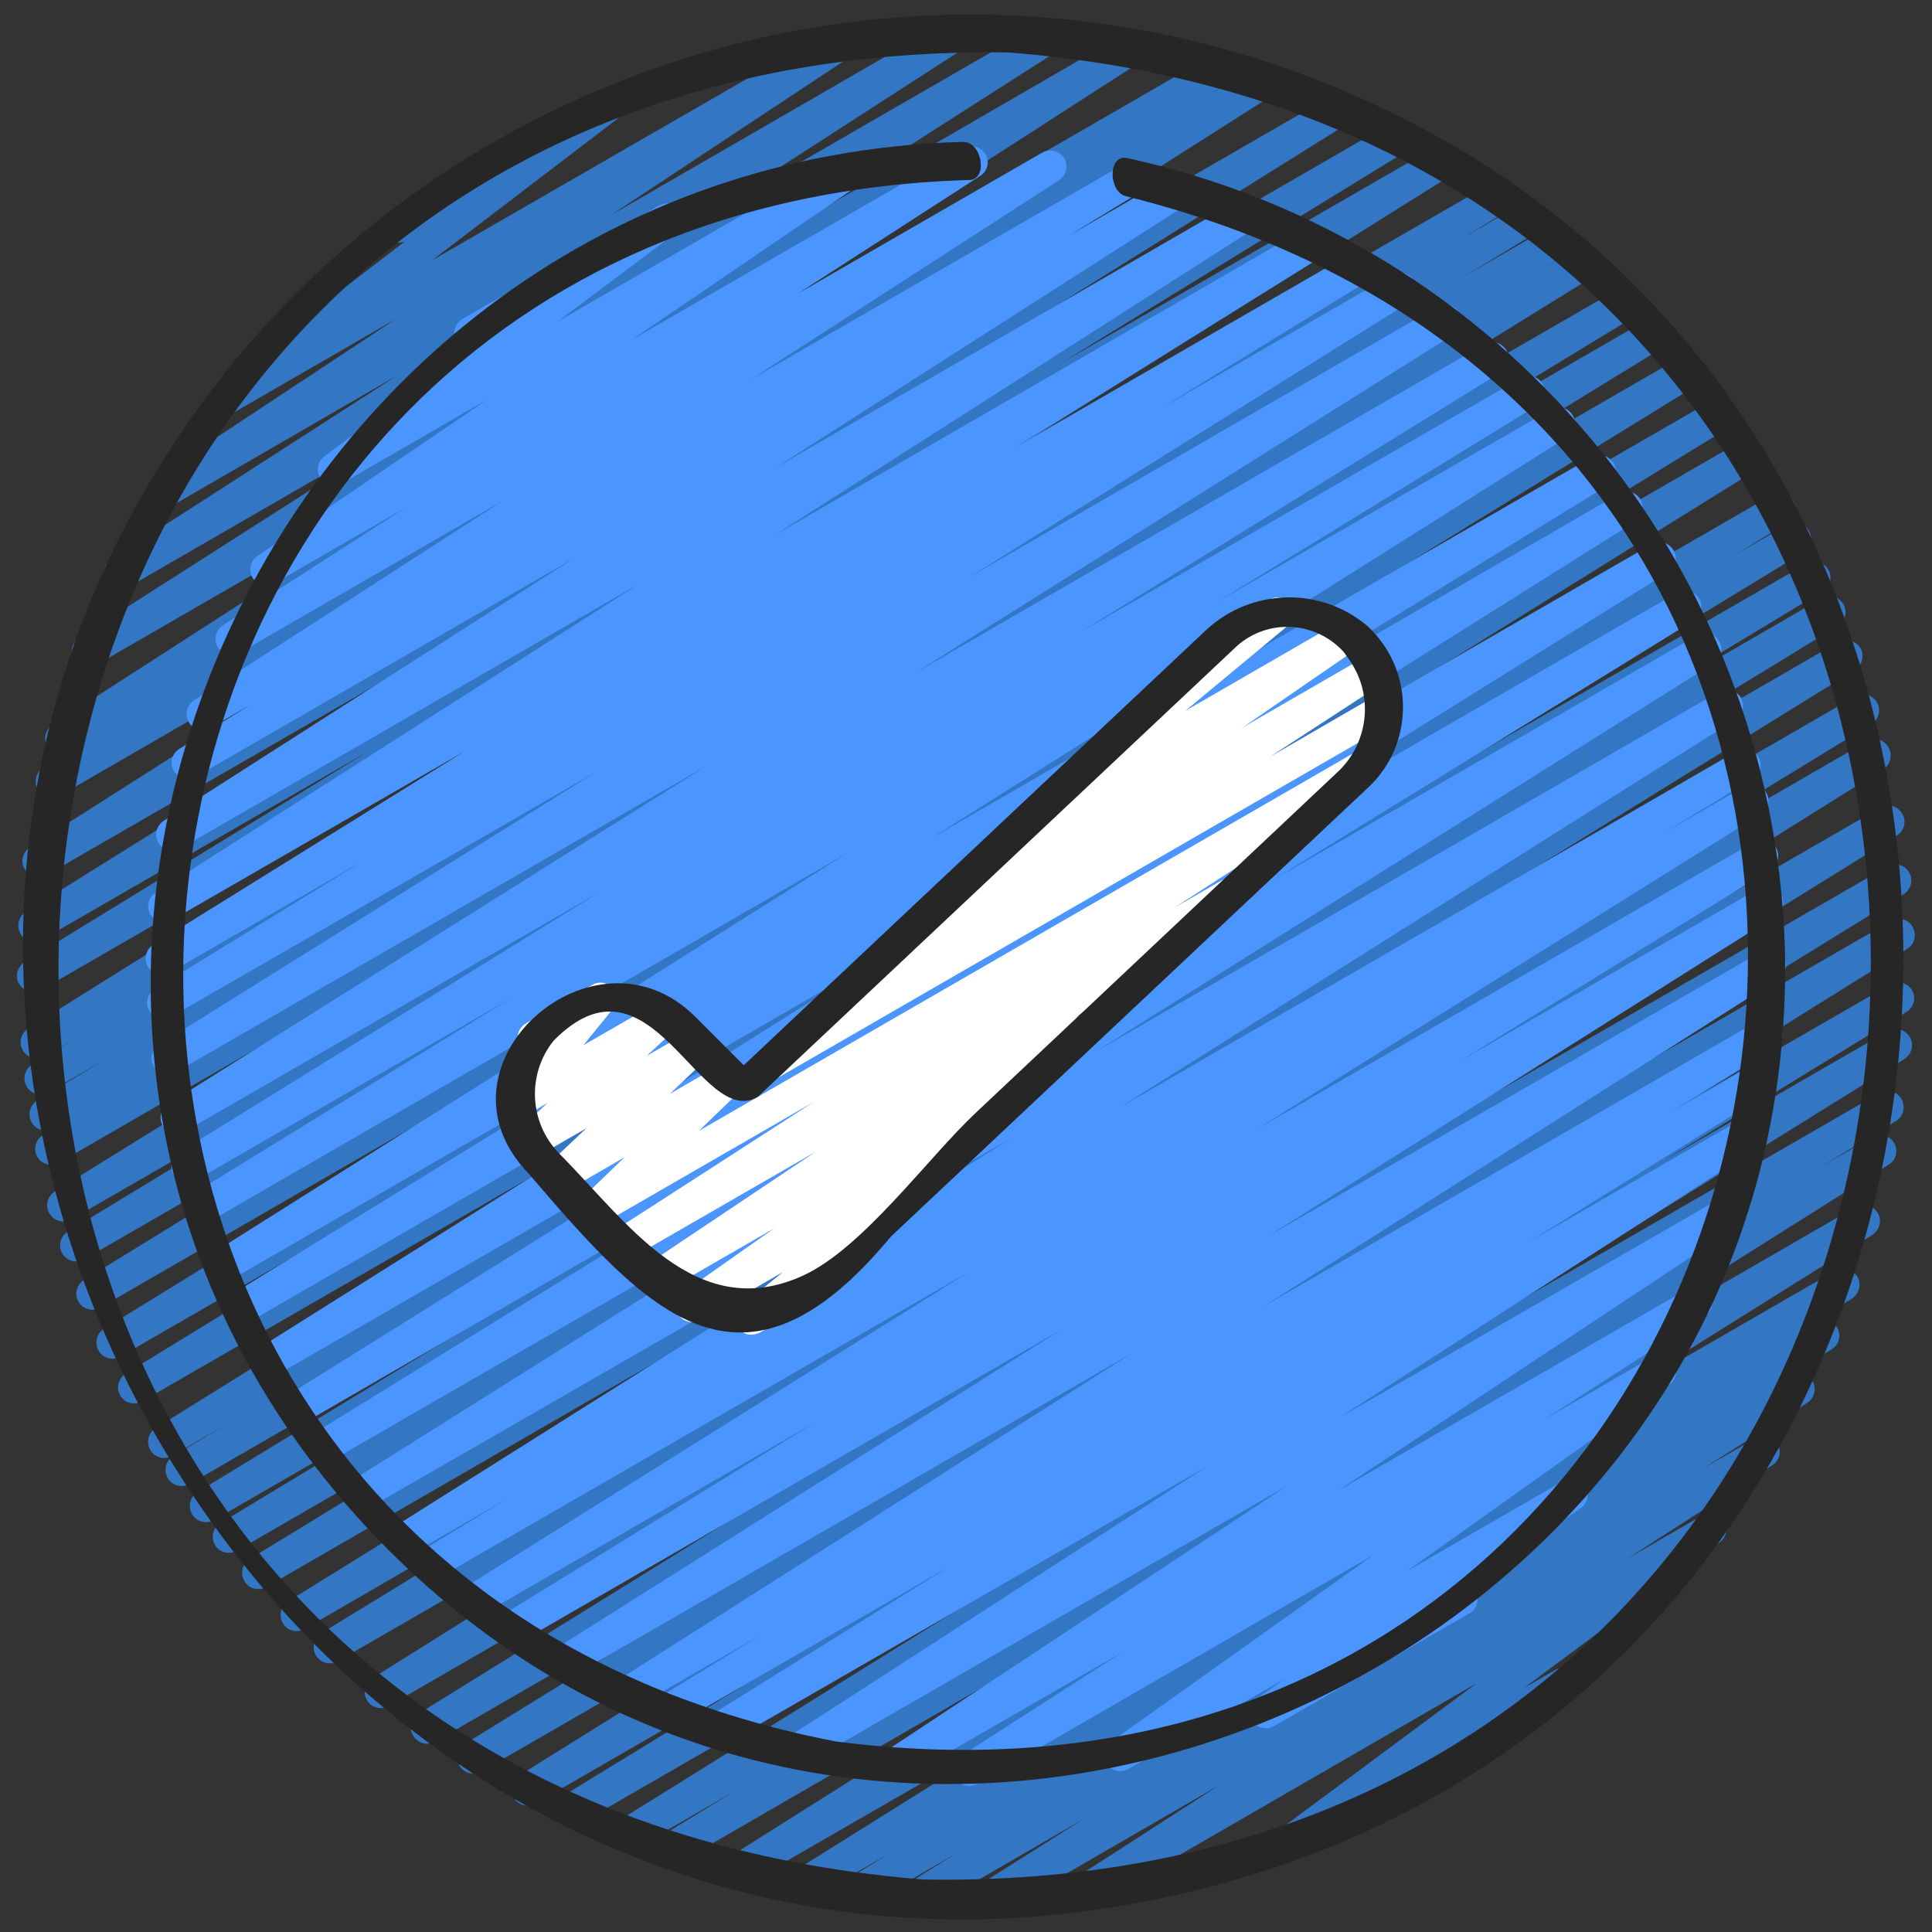
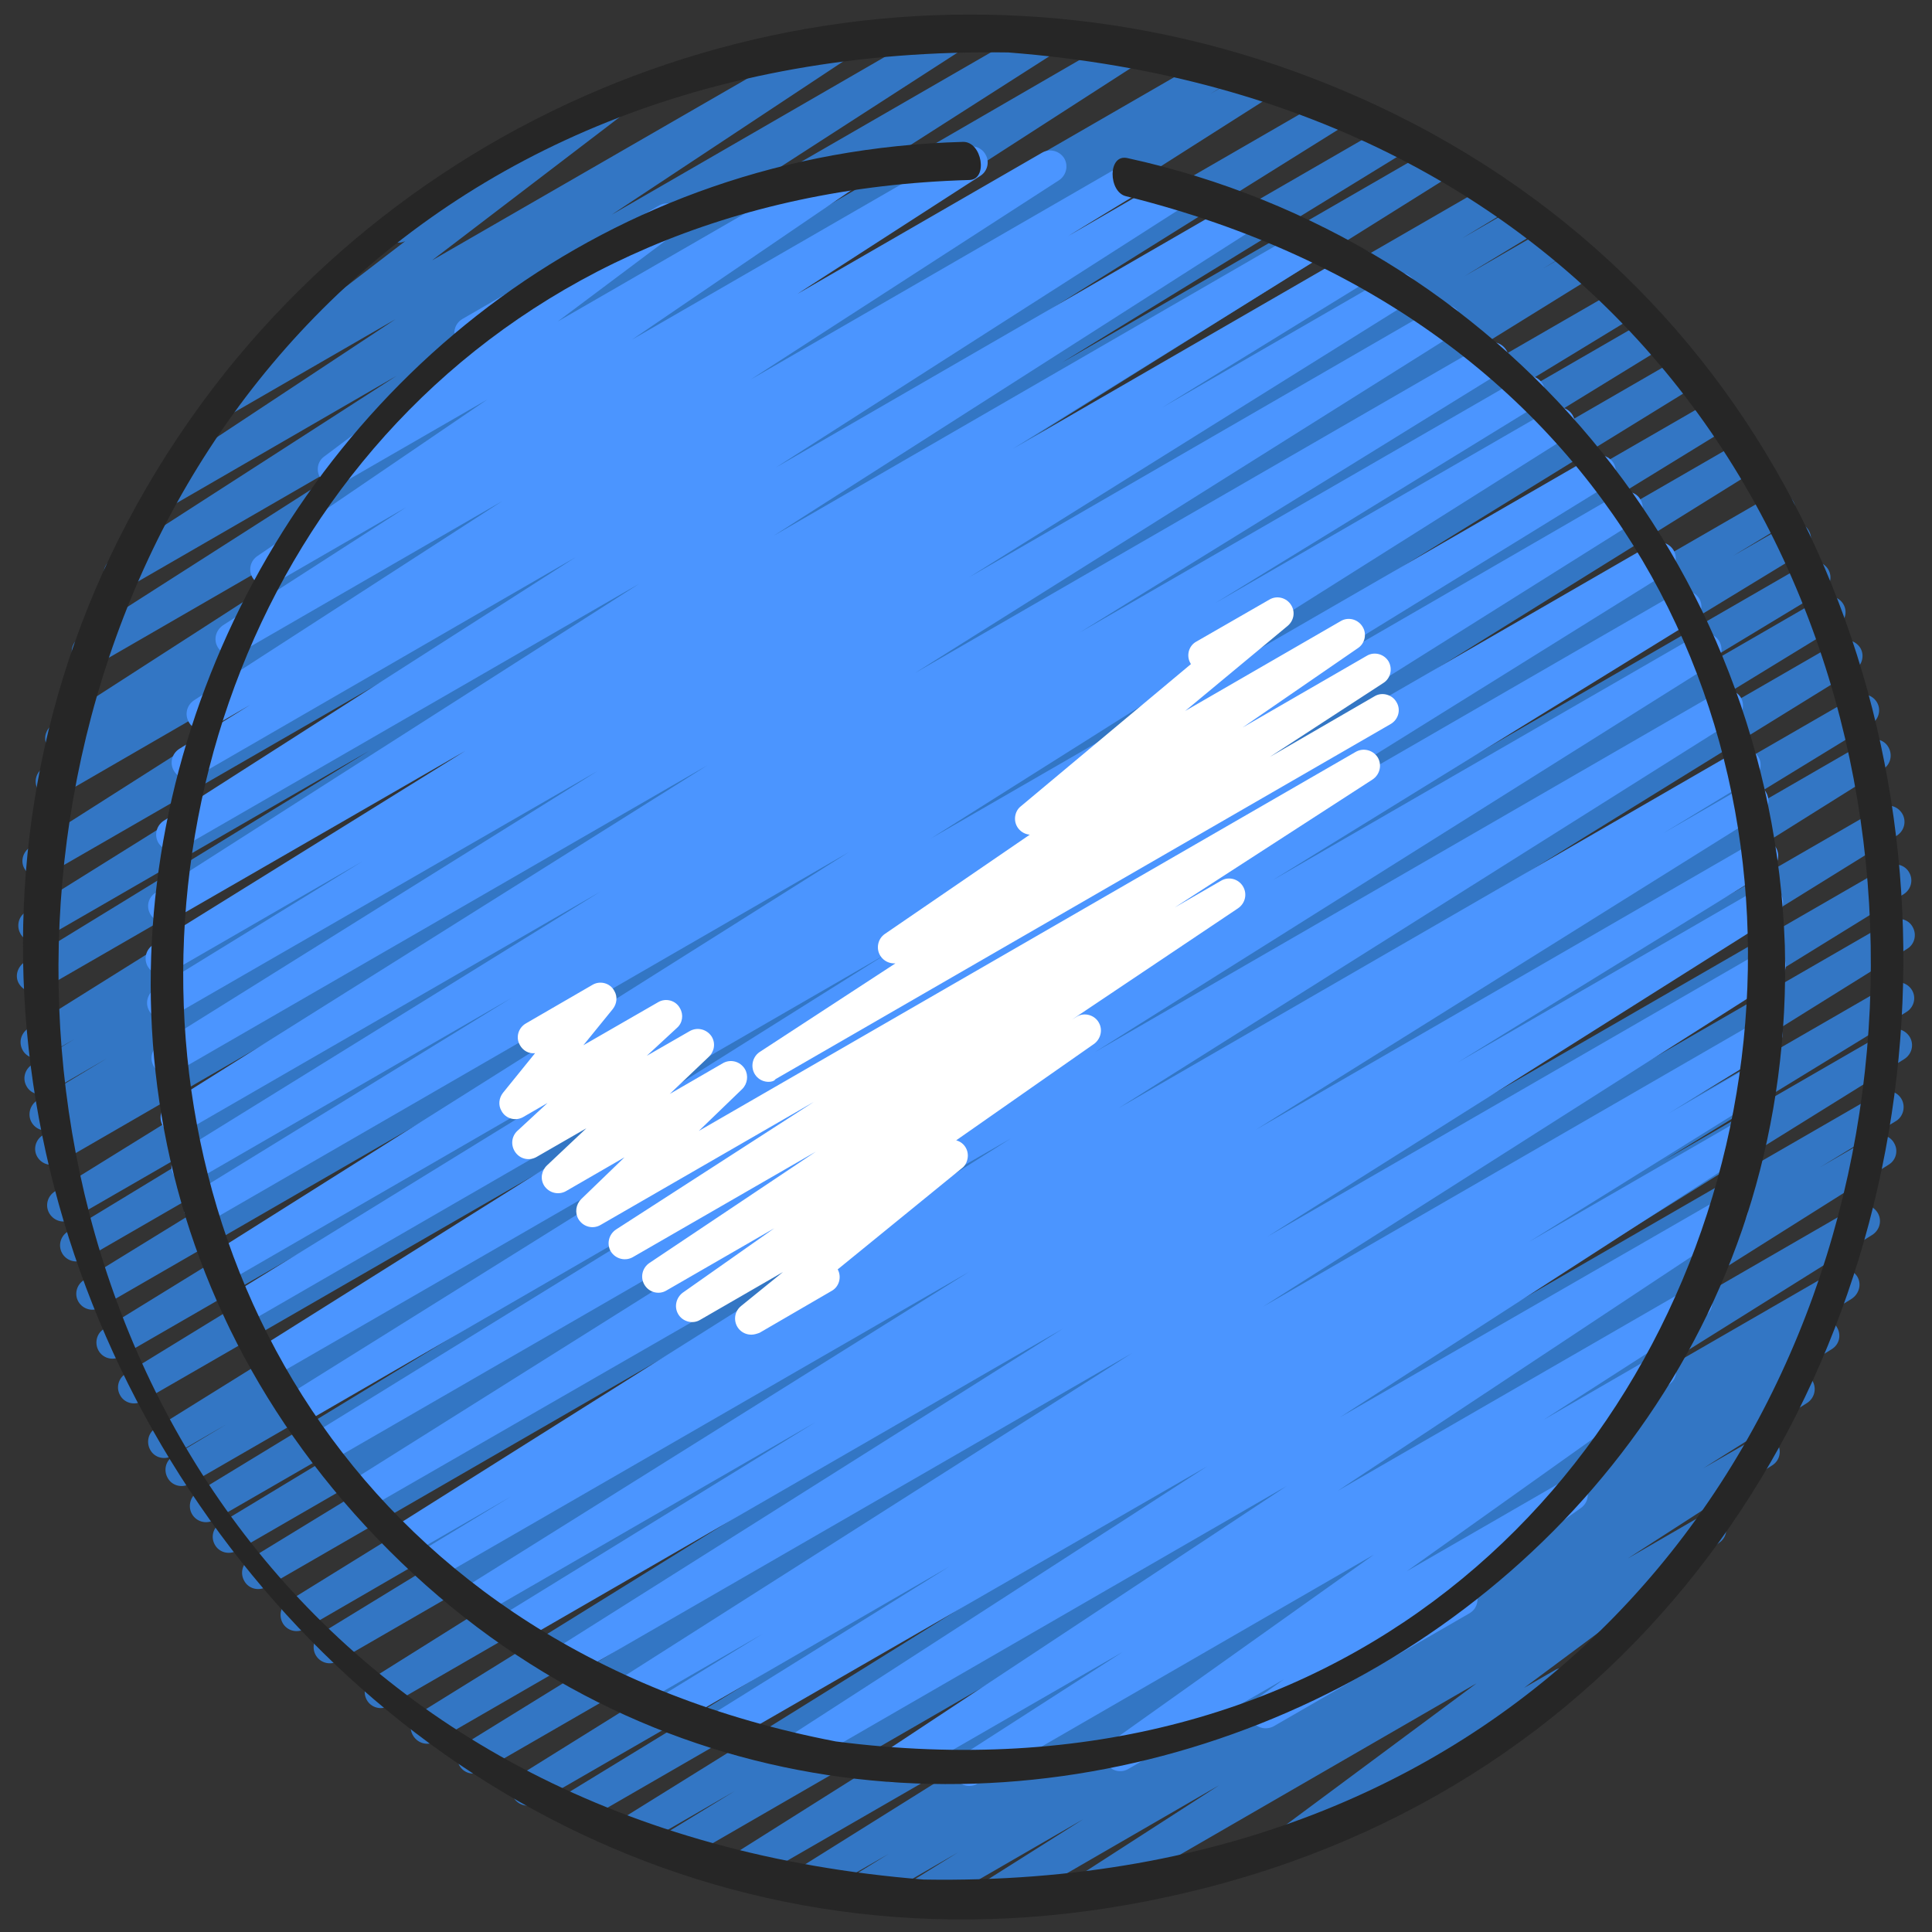
<svg xmlns="http://www.w3.org/2000/svg" version="1.1" id="Icons" x="0px" y="0px" viewBox="0 0 512 512" style="enable-background:new 0 0 512 512;" xml:space="preserve">
  <rect x="0" y="0" width="512" height="512" fill="#333333" stroke="none" />
  <style type="text/css">
	.st0{fill:#3376C4;}
	.st1{fill:#4B95FF;}
	.st2{fill:#FFFFFF;}
	.st3{fill:#262626;}
</style>
  <path class="st0" d="M262,507.3c-2.4,0-4.3-1.9-4.3-4.3c0-1.5,0.8-2.8,2-3.6l27.4-17.3l-42.2,24.4c-2.1,1.1-4.7,0.4-5.8-1.7  c-1.1-2-0.5-4.4,1.4-5.6l13.4-8.3l-24.7,14.3c-2.1,1.1-4.7,0.4-5.8-1.7c-1.1-2-0.4-4.4,1.4-5.6l10.7-6.6L215,503.1  c-2.1,1.1-4.7,0.4-5.8-1.7c-1.1-1.9-0.4-4.4,1.4-5.6l78.3-49l-91.2,52.6c-2.1,1.1-4.7,0.4-5.8-1.7c-1.1-1.9-0.5-4.4,1.4-5.6  l117.2-73.9L179.3,494c-2,1.2-4.6,0.5-5.8-1.5c-1.2-2-0.5-4.6,1.5-5.8l19.8-12.1l-26.6,15.4c-2.1,1.1-4.7,0.3-5.8-1.8  c-1-1.9-0.4-4.3,1.4-5.6l116.1-72.2l-126.6,73.1c-2.1,1.1-4.7,0.4-5.8-1.7c-1.1-2-0.5-4.4,1.4-5.7l64.5-39.4L142,477.9  c-2,1.2-4.6,0.6-5.9-1.5c-1.2-2-0.6-4.6,1.5-5.9l0,0l148.3-92.4l-158.4,91.4c-2.1,1.1-4.7,0.4-5.8-1.7c-1.1-2-0.4-4.4,1.4-5.6  l129.3-79.8l-137,79.1c-2,1.2-4.6,0.6-5.9-1.5s-0.6-4.6,1.5-5.9l156.3-96.9l-164.3,94.9c-2.1,1.2-4.7,0.4-5.8-1.6  c-1.1-2-0.5-4.4,1.4-5.7l197.8-124l-207,119.5c-2.1,1.1-4.7,0.3-5.8-1.8c-1-1.9-0.4-4.4,1.4-5.6l114.6-70.1L80.7,431.7  c-2.1,1.2-4.7,0.4-5.8-1.6c-1.1-2-0.5-4.5,1.4-5.7l172.6-106.8l-178.4,103c-2.1,1.1-4.7,0.4-5.8-1.7c-1.1-2-0.5-4.4,1.4-5.7  l126.2-77.1L62.7,411c-2.1,1.1-4.7,0.4-5.8-1.7c-1.1-2-0.4-4.4,1.4-5.6l65.7-39.7l-67.4,38.9c-2.1,1.1-4.7,0.3-5.8-1.8  c-1-1.9-0.4-4.4,1.4-5.6L159.8,330L50.2,393.3c-2.1,1.1-4.7,0.4-5.8-1.7c-1.1-2-0.5-4.5,1.5-5.7l14.2-8.5l-14.5,8.4  c-2,1.2-4.7,0.5-5.8-1.6c-1.1-2-0.5-4.5,1.4-5.7l201.4-125.3L37.6,371.4c-2.1,1.1-4.7,0.4-5.8-1.7c-1.1-2-0.4-4.4,1.4-5.6l148.4-91  L31.9,359.5c-2.1,1.2-4.7,0.4-5.8-1.6c-1.1-2-0.5-4.5,1.4-5.7l162.1-99.8L26.6,346.5c-2,1.2-4.6,0.5-5.8-1.5c-1.2-2-0.5-4.6,1.5-5.8  L167.3,250L22.2,333.8c-2.1,1.1-4.7,0.3-5.8-1.8c-1-1.9-0.4-4.3,1.4-5.5l88.2-53.6l-87,50.2c-2,1.2-4.6,0.6-5.9-1.5  c-1.2-2-0.6-4.6,1.5-5.9l168.7-104.5L15.7,308.1c-2,1.2-4.6,0.5-5.8-1.5c-1.2-2-0.5-4.6,1.5-5.8l0,0l6.1-3.6l-3.4,1.9  c-2.1,1.1-4.7,0.3-5.8-1.8c-1-1.9-0.4-4.3,1.4-5.6l18.6-11.2l-15.5,9c-2.1,1.1-4.7,0.4-5.8-1.7c-1.1-2-0.4-4.4,1.4-5.6l11.3-6.8  l-7.9,4.5c-2.1,1.2-4.7,0.4-5.8-1.6c-1.1-2-0.5-4.4,1.4-5.7l168.1-105.2L11,262.3c-2,1.2-4.6,0.5-5.9-1.5s-0.5-4.6,1.5-5.9l0,0  L97.8,199l-86.6,50c-2,1.2-4.7,0.5-5.8-1.6c-1.1-2-0.5-4.5,1.4-5.7l137.7-86L12.5,231.8c-2,1.2-4.6,0.6-5.9-1.4s-0.6-4.6,1.4-5.9  l0,0l157.1-100L15.8,210.9c-2.1,1.1-4.7,0.4-5.8-1.7c-1.1-2-0.5-4.4,1.4-5.7l6.5-3.9c-2.2,0.9-4.7-0.1-5.6-2.3  c-0.8-1.9-0.1-4.1,1.6-5.2l137-88.3L25.4,176.3c-2,1.2-4.6,0.5-5.8-1.5c-1.2-2-0.5-4.5,1.4-5.8l95.6-61.1l-82.6,47.7  c-2,1.2-4.6,0.6-5.9-1.4c-1.2-2-0.6-4.6,1.4-5.9l0,0l75.6-48.7l-59.8,34.6c-2,1.2-4.6,0.5-5.8-1.6c-1.1-2-0.5-4.5,1.3-5.7l64-42.3  l-42.6,24.6c-2,1.2-4.6,0.5-5.8-1.5c-1.1-1.9-0.6-4.2,1.1-5.5l49.9-38.3c-2.1,1-4.7,0.1-5.7-2.1c-0.9-2-0.2-4.4,1.7-5.5l56.3-32.5  c2-1.2,4.7-0.5,5.8,1.6c1.1,1.9,0.6,4.2-1.1,5.5L114.5,69l107-61.7c2-1.2,4.6-0.5,5.8,1.6c1.1,2,0.5,4.5-1.3,5.7l-63.9,42.3  l89.5-51.7c2.1-1.1,4.7-0.4,5.8,1.7c1.1,1.9,0.5,4.4-1.4,5.6l-75.6,48.8l95.5-55.1c2-1.2,4.6-0.5,5.8,1.5c1.2,2,0.5,4.5-1.4,5.8  l-95.6,61.1L298,9c2-1.2,4.6-0.5,5.8,1.5c1.2,2,0.5,4.5-1.4,5.8l-137,88.3l156.1-90.1c2-1.2,4.6-0.5,5.8,1.5s0.5,4.6-1.5,5.8  l-5.1,3.1l12.1-7c2-1.2,4.6-0.6,5.9,1.4c1.2,2,0.6,4.6-1.4,5.9l0,0l-157.1,99.9l172.5-99.6c2-1.2,4.7-0.5,5.8,1.6  c1.1,2,0.5,4.5-1.4,5.7l-137.7,86l148.8-85.9c2-1.2,4.6-0.5,5.8,1.5c1.2,2,0.5,4.6-1.5,5.8l0,0l-91.1,55.9l98.4-56.8  c2-1.2,4.6-0.6,5.9,1.5c1.2,2,0.6,4.6-1.5,5.9L215.9,152.1L394.5,49c2-1.2,4.6-0.5,5.8,1.5c1.2,2,0.5,4.6-1.5,5.8l-11.4,6.9  l14.9-8.6c2.1-1.1,4.7-0.4,5.8,1.7c1.1,2,0.5,4.5-1.5,5.7l-18.5,11.2l21.8-12.6c2.1-1.1,4.7-0.4,5.8,1.7c1.1,2,0.5,4.5-1.5,5.7  l-5.7,3.4l8.3-4.8c2.1-1.2,4.7-0.4,5.8,1.6c1.1,2,0.5,4.5-1.4,5.7L252.5,178.4L428.2,77c2-1.2,4.6-0.5,5.8,1.5  c1.2,2,0.5,4.6-1.5,5.8l-88.4,53.8l91.8-53c2-1.2,4.6-0.5,5.8,1.5c1.2,2,0.5,4.6-1.5,5.8l-145,89l149.4-86.3c2-1.2,4.6-0.5,5.9,1.5  c1.2,2,0.5,4.6-1.5,5.9L287,202.3l166.4-96c2-1.2,4.6-0.5,5.8,1.5c1.2,2,0.5,4.6-1.5,5.8l-148.4,91.1l151.6-87.5  c2-1.2,4.6-0.6,5.9,1.5c1.2,2,0.6,4.6-1.5,5.9L263.9,249.9l205.5-118.6c2-1.2,4.6-0.5,5.8,1.5s0.5,4.6-1.5,5.8l0,0l-14.4,8.7  l14.3-8.2c2-1.2,4.7-0.5,5.8,1.6c1.1,2,0.5,4.5-1.5,5.7l-107.5,65.5l108.3-62.5c2-1.2,4.6-0.5,5.8,1.5c1.2,2,0.5,4.6-1.5,5.8  l-65.7,39.7l65.4-37.8c2-1.2,4.6-0.5,5.8,1.5c1.2,2,0.5,4.6-1.5,5.8l-126.1,77.1l126.2-72.8c2-1.2,4.6-0.5,5.9,1.5  c1.2,2,0.5,4.6-1.5,5.9L318.9,284.3l172.7-99.7c2-1.2,4.6-0.5,5.8,1.5s0.5,4.6-1.5,5.8L381.3,262l113.4-65.5c2-1.2,4.7-0.5,5.8,1.6  c1.1,2,0.5,4.5-1.4,5.7l-197.8,124l196.9-113.7c2-1.2,4.6-0.6,5.9,1.5c1.2,2,0.6,4.6-1.5,5.9l-156.3,96.9l153.9-88.8  c2.1-1.1,4.7-0.4,5.8,1.7c1.1,2,0.4,4.4-1.4,5.6l-129.3,79.8l125.8-72.6c2-1.2,4.7-0.5,5.8,1.6c1.1,2,0.5,4.5-1.4,5.7L356.9,344  l144-83.1c2-1.2,4.6-0.5,5.8,1.5c1.2,2,0.5,4.6-1.5,5.8L441,307.5l59.2-34.2c2-1.2,4.6-0.6,5.9,1.5c1.2,2,0.6,4.6-1.5,5.9  l-116.1,72.2l109.7-63.3c2.1-1.1,4.7-0.3,5.8,1.8c1,1.9,0.4,4.4-1.4,5.6l-20.2,12.3l13.8-8c2.1-1.1,4.7-0.4,5.8,1.7  c1.1,1.9,0.5,4.4-1.4,5.6l-117.1,73.8l108.2-62.5c2-1.2,4.6-0.6,5.9,1.5c1.2,2,0.6,4.6-1.5,5.9l-78.6,49.2l68.8-39.7  c2-1.2,4.6-0.5,5.9,1.5c1.2,2,0.5,4.6-1.5,5.9l-10.5,6.5l0.9-0.5c2.1-1.1,4.7-0.4,5.8,1.7c1.1,2,0.5,4.4-1.4,5.6l-13.3,8.3l2.2-1.3  c2-1.2,4.6-0.6,5.9,1.4c1.2,2,0.6,4.6-1.4,5.9l-27.5,17.3l13.9-8c2.1-1.1,4.7-0.4,5.8,1.6c1.1,1.9,0.5,4.4-1.4,5.6l-38.3,24.7  l19.7-11.4c2-1.2,4.7-0.4,5.8,1.6c1.1,1.9,0.6,4.2-1.1,5.5l-51.9,38.6l8-4.6c2-1.3,4.6-0.7,5.9,1.3s0.7,4.6-1.3,5.9  c-0.1,0.1-0.2,0.1-0.3,0.2l-72.2,41.7c-2,1.2-4.7,0.4-5.8-1.6c-1.1-1.9-0.6-4.2,1.1-5.5l52-38.6l-102.1,59c-2,1.2-4.7,0.5-5.8-1.6  c-1.1-2-0.5-4.4,1.4-5.7l38.3-24.7l-58.6,33.9C263.5,507.1,262.7,507.3,262,507.3z" />
  <path class="st1" d="M256.9,473.3c-2.4,0-4.3-1.9-4.3-4.3c0-1.5,0.7-2.8,2-3.6l42.9-27.6l-58.8,33.9c-2,1.2-4.6,0.6-5.9-1.4  c-1.2-2-0.6-4.6,1.4-5.9L341,393.8l-128.3,74.1c-2.1,1.1-4.7,0.4-5.8-1.6c-1.1-1.9-0.5-4.4,1.4-5.6l111.6-72.1L192,462.3  c-2,1.2-4.7,0.5-5.8-1.6c-1.1-2-0.5-4.5,1.4-5.7l63.9-39.8l-73,42.2c-2,1.2-4.6,0.5-5.8-1.5c-1.2-2-0.5-4.6,1.5-5.8l27.9-17.1  l-34.3,19.8c-2.1,1.1-4.7,0.4-5.8-1.7c-1-1.9-0.5-4.3,1.4-5.6l136.6-86.9l-148.5,85.7c-2.1,1.1-4.7,0.3-5.8-1.8  c-1-1.9-0.4-4.3,1.4-5.5l134.6-84.9l-144.3,83.3c-2.1,1.2-4.7,0.4-5.8-1.6c-1.1-2-0.5-4.5,1.4-5.7l83.1-51.2l-88.7,51.2  c-2,1.2-4.7,0.5-5.8-1.6c-1.1-2-0.5-4.5,1.4-5.7l133.9-83.8l-141.1,81.4c-2,1.2-4.6,0.5-5.8-1.5s-0.5-4.6,1.5-5.8l23.9-14.5  l-26.5,15.3c-2.1,1.1-4.7,0.4-5.8-1.7c-1.1-1.9-0.5-4.4,1.4-5.6l163.4-102.9L97.6,399.7c-2.1,1.2-4.7,0.4-5.8-1.6  c-1.1-2-0.5-4.4,1.4-5.7l163.9-103L87.5,387.3c-2,1.2-4.6,0.5-5.9-1.5c-1.2-2-0.5-4.6,1.5-5.9l0,0l111.7-68.9L80.4,377.2  c-2.1,1.1-4.7,0.4-5.8-1.7c-1.1-1.9-0.4-4.4,1.4-5.6l149.6-93.4L72.8,364.7c-2.1,1.1-4.7,0.4-5.8-1.7c-1.1-1.9-0.4-4.4,1.4-5.6  l166.5-104.6L65.4,350.7c-2,1.2-4.6,0.5-5.9-1.5c-1.2-2-0.5-4.6,1.5-5.9l106.7-65.7L60.6,339.5c-2.1,1.1-4.7,0.4-5.8-1.7  c-1.1-1.9-0.5-4.4,1.4-5.6l168.8-106.4l-170,98.2c-2.1,1.1-4.7,0.3-5.8-1.8c-1-1.9-0.4-4.3,1.4-5.5l84.9-52.2l-83.8,48.4  c-2.1,1.1-4.7,0.3-5.8-1.8c-1-1.9-0.4-4.3,1.4-5.6l111.8-69.2L48.9,299.9c-2,1.2-4.7,0.5-5.8-1.6c-1.1-2-0.5-4.5,1.4-5.7l143-89.8  l-141,81.4c-2.1,1.1-4.7,0.4-5.8-1.7c-1.1-2-0.5-4.4,1.4-5.6l116.3-72.6L45.3,269.5c-2.1,1.1-4.7,0.4-5.8-1.7  c-1.1-2-0.4-4.4,1.4-5.6l55.1-33.9l-50.9,29.4c-2,1.2-4.6,0.6-5.9-1.5c-1.2-2-0.6-4.6,1.5-5.9l0,0l82.6-51.3l-77.7,44.8  c-2.1,1.1-4.7,0.4-5.8-1.6c-1.1-2-0.5-4.4,1.4-5.6l128.2-81.9L47.9,224.8c-2,1.2-4.6,0.6-5.9-1.4c-1.2-2-0.6-4.6,1.4-5.9l109.1-69.8  L52,205.8c-2,1.2-4.6,0.6-5.9-1.5c-1.2-2-0.6-4.6,1.5-5.9l18.7-11.6l-10.5,6.1c-2,1.2-4.7,0.5-5.8-1.6c-1.1-2-0.5-4.4,1.4-5.7  l81.7-52.8L63.5,173c-2,1.2-4.6,0.5-5.8-1.5c-1.2-2-0.5-4.5,1.4-5.8l48.6-31.3l-34.8,20.1c-2,1.3-4.6,0.7-5.9-1.3  c-1.3-2-0.7-4.6,1.3-5.9l60.8-41.4l-38.5,22.2c-2,1.2-4.7,0.5-5.8-1.6c-1.1-1.9-0.6-4.3,1.1-5.5l38.1-28.6c-1.2-0.2-2.3-1-3-2.1  c-1.2-2-0.5-4.6,1.6-5.8l52-30c2-1.2,4.7-0.5,5.8,1.6c1.1,1.9,0.6,4.3-1.1,5.5l-31.5,23.6l76.1-43.9c2.1-1.2,4.7-0.4,5.8,1.6  c1.1,1.9,0.5,4.3-1.3,5.6L167.5,90l87.9-50.7c2.1-1.1,4.7-0.4,5.8,1.7c1.1,1.9,0.5,4.4-1.4,5.6l-48.5,31.3l64.8-37.4  c2-1.2,4.6-0.6,5.9,1.4c1.2,2,0.6,4.6-1.4,5.9l0,0l-81.7,52.8l98.4-56.8c2-1.2,4.6-0.6,5.9,1.5c1.2,2,0.6,4.6-1.5,5.9L283,62.6  l27.3-15.8c2-1.2,4.6-0.5,5.8,1.5c1.2,2,0.5,4.5-1.4,5.8l-109.1,69.8l123.1-71.1c2-1.2,4.6-0.6,5.9,1.4c1.2,2,0.6,4.6-1.4,5.9l0,0  L205,142l141.4-81.7c2-1.2,4.6-0.6,5.9,1.5c1.2,2,0.6,4.6-1.5,5.9L268.3,119l90.4-52.2c2.1-1.1,4.7-0.4,5.8,1.7  c1.1,2,0.4,4.4-1.4,5.6L308,108l60.8-35.1c2-1.2,4.6-0.6,5.9,1.5c1.2,2,0.6,4.6-1.5,5.9l0,0l-116.4,72.7l124.1-71.7  c2.1-1.1,4.7-0.4,5.8,1.7c1.1,1.9,0.4,4.4-1.4,5.6l-142.9,89.8l150.9-87.1c2-1.2,4.6-0.6,5.9,1.5c1.2,2,0.6,4.6-1.5,5.9L286,167.7  l117-67.5c2-1.2,4.6-0.5,5.8,1.5c1.2,2,0.5,4.6-1.5,5.8l-85.2,52.3l88.9-51.3c2.1-1.2,4.7-0.4,5.8,1.6c1.1,2,0.5,4.4-1.4,5.7  L246.7,222.2l175-101c2-1.2,4.6-0.5,5.9,1.5c1.2,2,0.5,4.6-1.5,5.9l-106.7,65.7L429,130.9c2-1.2,4.7-0.5,5.8,1.6  c1.1,2,0.5,4.5-1.4,5.7L266.9,242.8l170.7-98.5c2-1.2,4.6-0.6,5.9,1.5c1.2,2,0.6,4.6-1.5,5.9L292.2,245l152.2-87.9  c2-1.2,4.6-0.5,5.9,1.5c1.2,2,0.5,4.6-1.5,5.9l-111.6,68.8l112.5-64.9c2-1.2,4.6-0.6,5.9,1.5c1.2,2,0.6,4.6-1.5,5.9l0,0l-163.9,103  l165.2-95.4c2-1.2,4.6-0.6,5.9,1.4c1.2,2,0.6,4.6-1.4,5.9l0,0l-163.5,103l163.8-94.6c2-1.2,4.6-0.5,5.8,1.5c1.2,2,0.5,4.6-1.5,5.8  l-23.7,14.4l21.5-12.4c2.1-1.1,4.7-0.4,5.8,1.7c1.1,2,0.5,4.4-1.4,5.6l-133.9,83.7l132.1-76.3c2.1-1.2,4.7-0.4,5.8,1.6  c1.1,2,0.5,4.5-1.4,5.7l-82.9,51.1l79.8-46.1c2.1-1.2,4.7-0.4,5.8,1.6c1.1,2,0.5,4.4-1.4,5.7l-134.7,85l131-75.6  c2-1.2,4.7-0.5,5.8,1.6c1.1,2,0.5,4.5-1.4,5.7l-136.6,86.9l131.3-75.8c2-1.2,4.6-0.5,5.8,1.5s0.5,4.6-1.5,5.8l0,0l-28,17.2  l22.3-12.9c2.1-1.1,4.7-0.3,5.8,1.8c1,1.9,0.4,4.3-1.4,5.5l-63.8,39.7l57-32.9c2.1-1.1,4.7-0.4,5.8,1.7c1,1.9,0.5,4.3-1.3,5.6  l-111.6,72.1L456.9,317c2-1.2,4.6-0.5,5.8,1.6c1.1,2,0.5,4.5-1.3,5.7l-106.9,70.8l92.9-53.6c2.1-1.1,4.7-0.4,5.8,1.7  c1.1,1.9,0.5,4.4-1.4,5.6l-42.8,27.5l28.9-16.7c2.1-1.1,4.7-0.4,5.8,1.7c1,1.9,0.5,4.2-1.2,5.5l-69.7,49.6l41.6-24  c2-1.2,4.7-0.5,5.8,1.6c1.1,1.9,0.6,4.3-1.2,5.6l-29.2,20.7c1.9,1.4,2.3,4,1,6c-0.4,0.5-0.8,0.9-1.3,1.2l-52,30  c-2.1,1.1-4.7,0.4-5.8-1.7c-1-1.9-0.5-4.2,1.2-5.5l7.4-5.3l-41.3,23.8c-2,1.2-4.7,0.5-5.8-1.6c-1.1-1.9-0.6-4.3,1.2-5.6l69.7-49.6  L259,472.7C258.4,473.1,257.6,473.3,256.9,473.3z" />
  <path class="st2" d="M203.7,286.7c-2.4,0-4.3-1.9-4.3-4.3c0-1.4,0.7-2.8,1.9-3.6l36-23.5c-1.6,0.1-3.1-0.6-4-2  c-1.2-1.9-0.7-4.5,1.2-5.8l38.4-26.3c-2.3-0.2-4.1-2.2-3.9-4.6c0.1-1.1,0.6-2.2,1.5-2.9l45.1-37.7l-0.1-0.2c-1.2-2-0.5-4.7,1.6-5.8  l19.3-11.1c2-1.2,4.6-0.5,5.8,1.5c1.1,1.8,0.7,4.1-1,5.5l-27.1,22.5l41.2-23.8c2-1.2,4.6-0.5,5.8,1.5c1.2,1.9,0.6,4.5-1.3,5.7  l-30.5,21l32.9-19c2-1.2,4.6-0.5,5.8,1.5c1.1,2,0.5,4.5-1.4,5.7l-30.1,19.6l27.8-16.1c2-1.2,4.7-0.4,5.8,1.6c1.2,2,0.5,4.6-1.6,5.8  l-163,94.1C205.2,286.5,204.4,286.7,203.7,286.7z" />
  <path class="st2" d="M199.1,353.7c-2.4,0-4.3-1.9-4.3-4.3c0-1.3,0.6-2.5,1.6-3.3l11.1-9l-22,12.7c-2,1.2-4.7,0.4-5.8-1.6  c-1.1-1.9-0.5-4.3,1.2-5.6l24.3-17.1l-28.6,16.5c-2,1.2-4.6,0.5-5.8-1.5c-1.2-2-0.6-4.5,1.3-5.8l44.1-29.5l-48.4,27.9  c-2,1.2-4.6,0.6-5.9-1.4c-1.2-2-0.6-4.6,1.4-5.9l0,0l52.4-33.8l-56.5,32.6c-2,1.2-4.6,0.6-5.9-1.5c-1-1.7-0.7-3.9,0.7-5.3l11.5-11.1  l-15.4,8.9c-2,1.2-4.6,0.6-5.9-1.4c-1.1-1.8-0.7-4,0.8-5.4l10.4-9.8l-13.2,7.6c-1.9,1.1-4.3,0.6-5.6-1.2c-1.3-1.8-1.1-4.2,0.5-5.7  l8-7.4l-6.4,3.7c-2,1.2-4.7,0.5-5.8-1.6c-0.9-1.5-0.7-3.4,0.4-4.8l8.5-10.5c-1.7,0.2-3.2-0.7-4-2.1c-1.2-2-0.5-4.6,1.6-5.8  l17.6-10.2c2-1.2,4.7-0.5,5.8,1.6c0.9,1.5,0.7,3.4-0.4,4.8l-7.8,9.6l19.8-11.4c2-1.2,4.7-0.5,5.8,1.6c1,1.7,0.7,3.9-0.8,5.2l-8,7.4  l11.3-6.5c2-1.2,4.6-0.6,5.9,1.4c1.1,1.8,0.7,4-0.8,5.4l-10.3,9.8l14-8.1c2-1.2,4.6-0.6,5.9,1.5c1,1.7,0.7,3.9-0.7,5.3l-11.5,11.1  l174-100.4c2-1.2,4.6-0.6,5.9,1.4c1.2,2,0.6,4.6-1.4,5.9l0,0l-52.4,33.9l12.3-7.1c2-1.2,4.6-0.5,5.8,1.5c1.2,2,0.6,4.5-1.3,5.8  l-44,29.5l1.3-0.8c2-1.2,4.7-0.4,5.8,1.6c1.1,1.9,0.5,4.3-1.2,5.6l-36.6,25.6c2.3,0.6,3.6,3,2.9,5.3c-0.2,0.8-0.7,1.6-1.4,2.1  L222,336.4c1.1,2,0.4,4.6-1.6,5.7l-19.1,11.1C200.5,353.5,199.8,353.7,199.1,353.7z" />
  <path class="st3" d="M308.9,502.8c244.3-52.2,266-404.9,29.2-485.6C237.4-16.9,126,15.8,59.6,98.8  C-83.6,279.5,81.4,552.2,308.9,502.8z M267.2,13.9c318.8,24.7,297.5,489.5-22.4,484.2C-75,472.7-53.6,9.2,267.2,13.9z" />
-   <path class="st3" d="M184.3,269.5c-26.8-26.9-71.8,12.9-44.3,41.4c31.6,36.9,56.5,64.6,96.1,16.8l126.8-119.3  c11.6-11.2,11.9-29.7,0.7-41.3c-0.4-0.4-0.7-0.7-1.1-1.1c-12.4-10.6-30.8-10.2-42.8,0.9L197.1,282.3L184.3,269.5z M357.8,175.2  c6.2,9.1,4.9,21.3-2.9,29l-96.3,90.7c-12.7,11.9-29.9,35.9-45.9,43.2c-28.5,12.9-46.7-14.5-64.5-32.4c-8-8.2-8.6-21-1.5-29.9  c25.9-26.3,38.7,23.7,54.1,14.9l127-119.5c8.3-7.4,21-6.6,28.4,1.7C356.7,173.7,357.3,174.4,357.8,175.2z" />
  <path class="st3" d="M473,250.6c-3.5-101.2-75.2-187.1-174.2-208.7c-5.3-1.2-5.1,9-0.4,10.1c263.4,65.5,191.5,444.2-76.9,409.5  C-29.6,413.2,1.8,55,256.9,47.7c5-0.1,3.4-10.2-1.7-10.1c-188.9,5.1-288.3,237-152.1,373.3C239.6,547.4,478.2,442.2,473,250.6z" />
</svg>